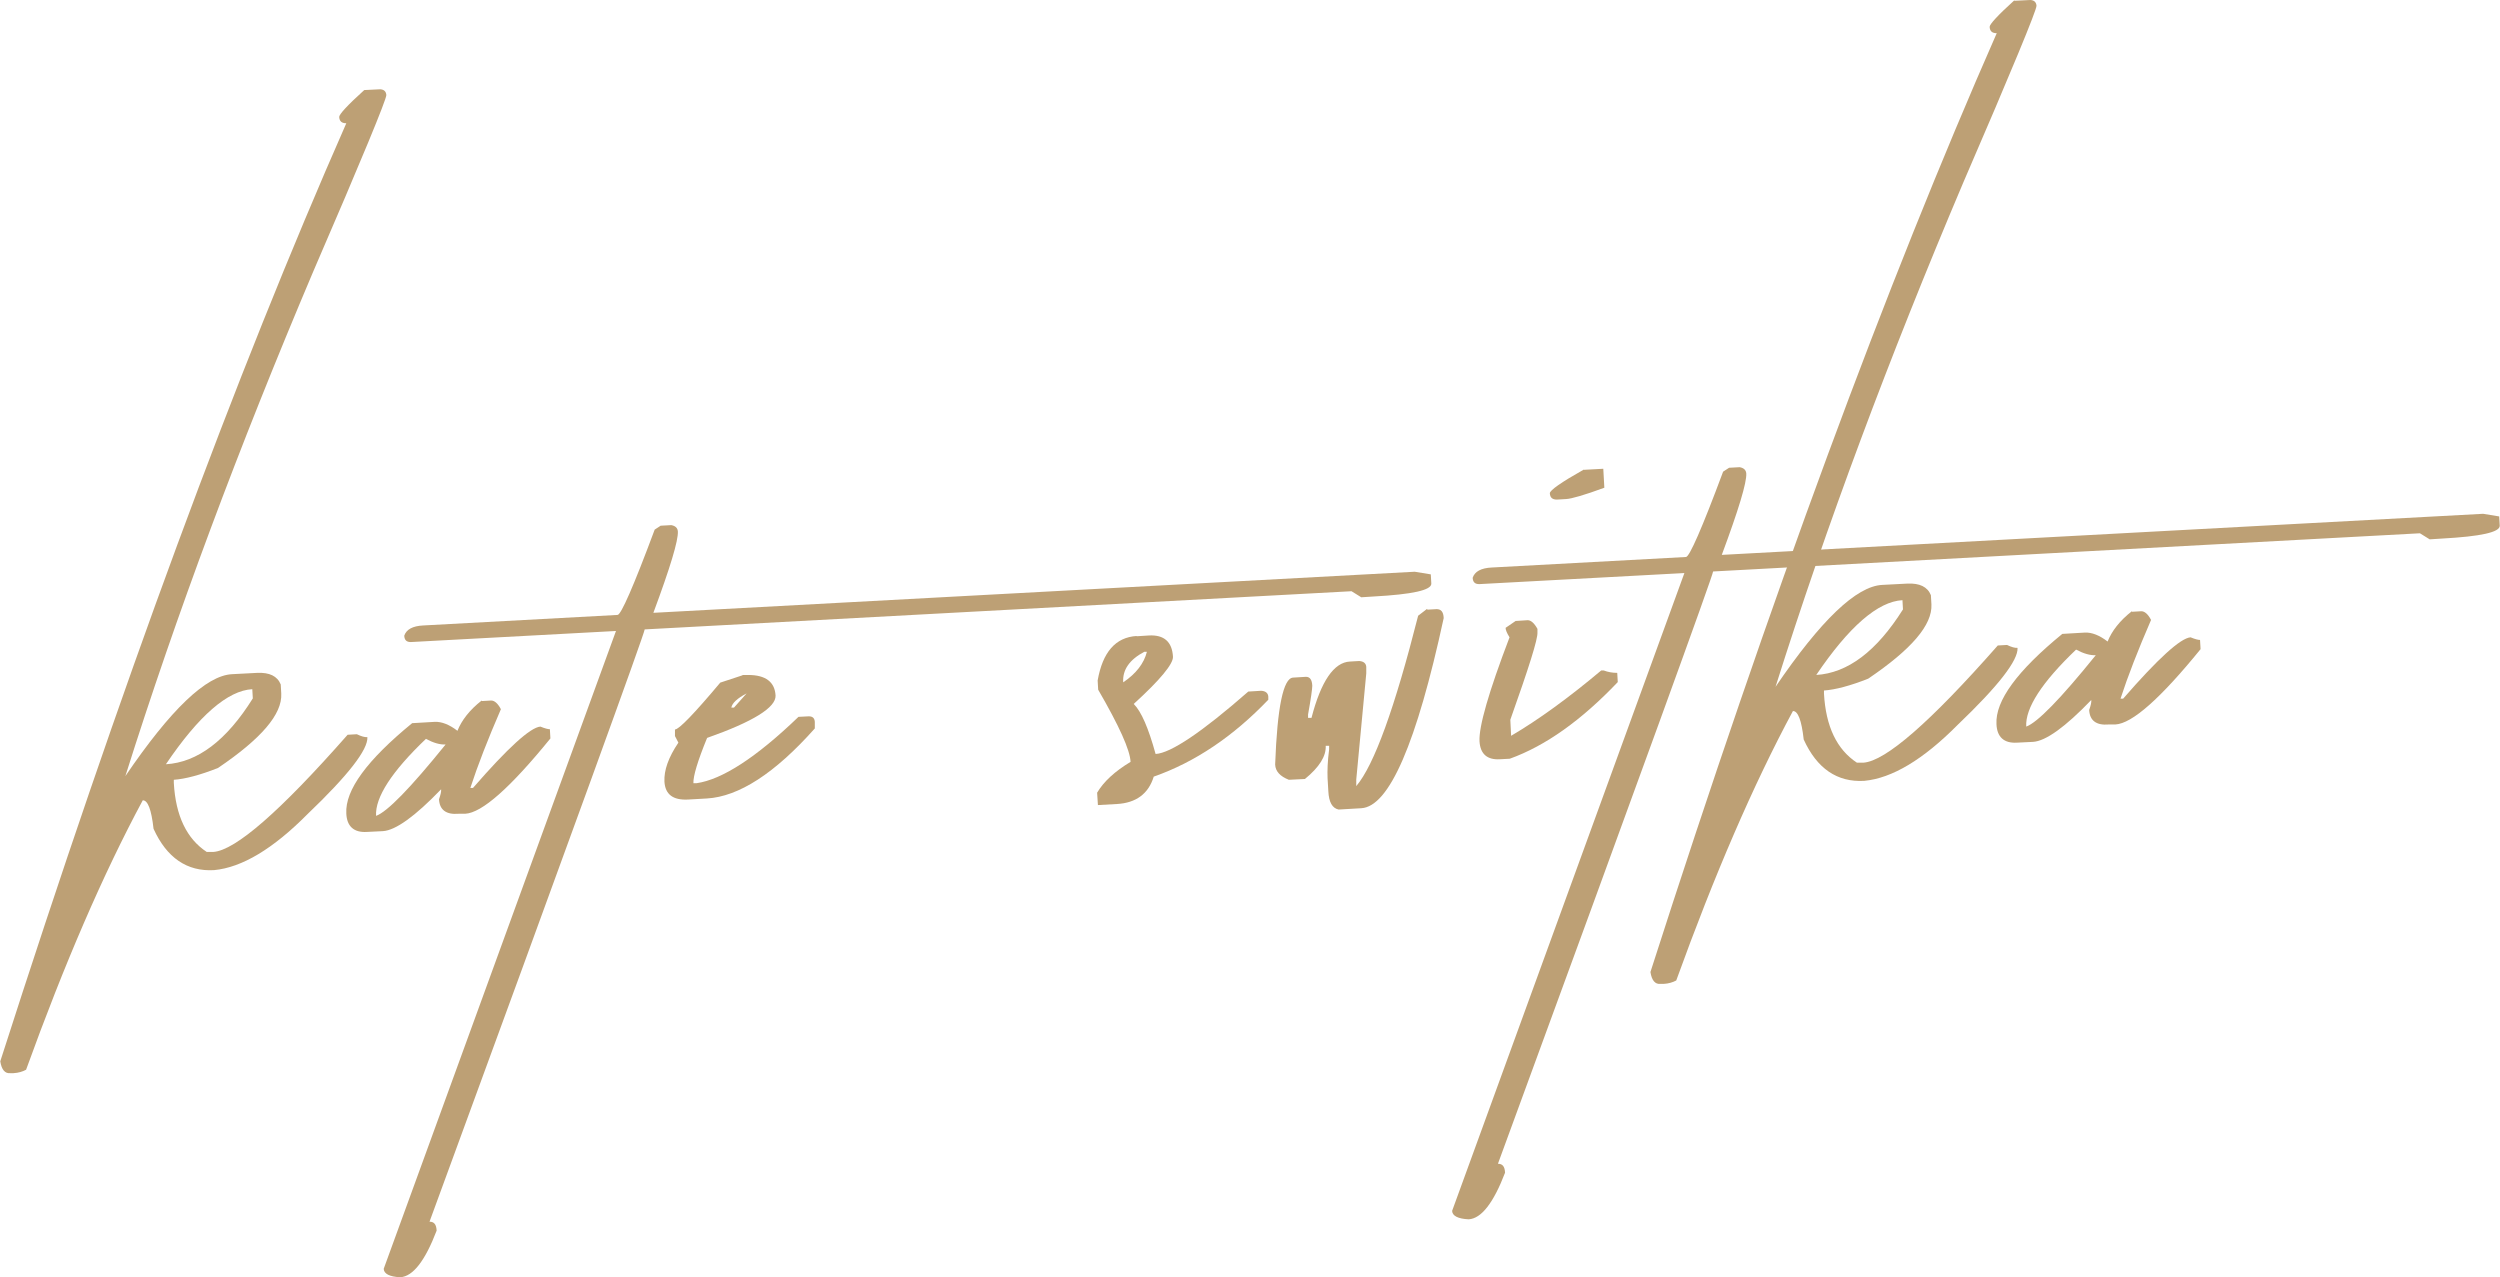
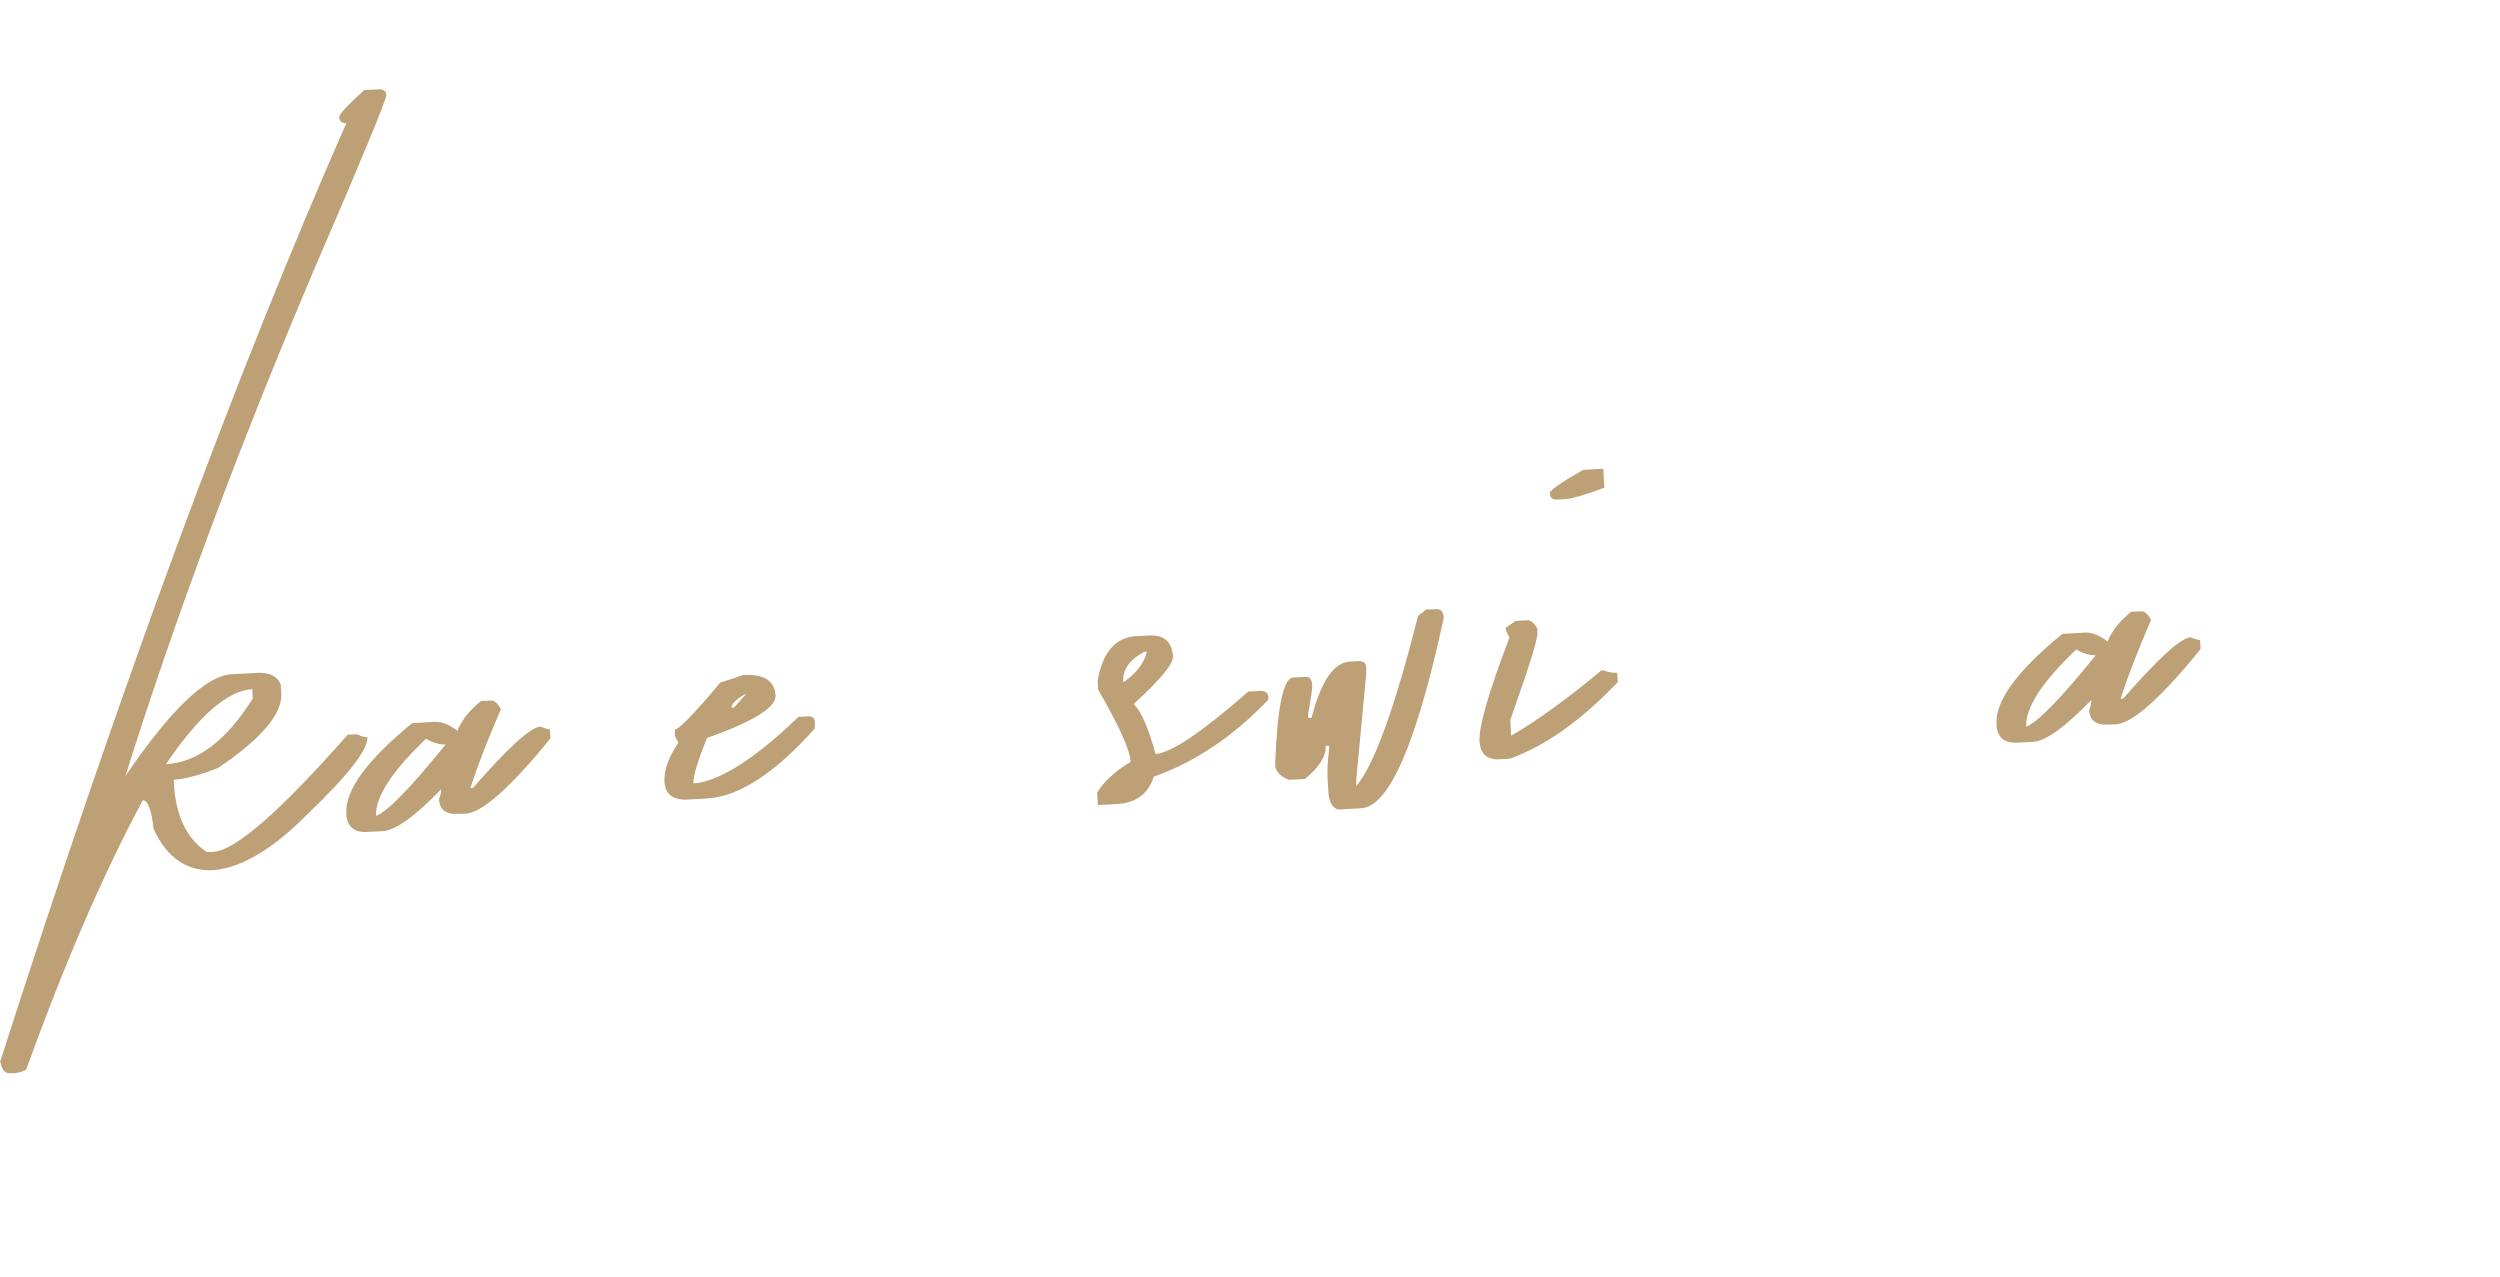
<svg xmlns="http://www.w3.org/2000/svg" id="Layer_2" data-name="Layer 2" viewBox="0 0 94.93 48.5">
  <defs>
    <style>
      .cls-1 {
        fill: #bda075;
        stroke-width: 0px;
      }
    </style>
  </defs>
  <g id="Layer_1-2" data-name="Layer 1">
    <g>
      <path class="cls-1" d="m13.83,3.42l.61-.03c.15.01.22.09.23.22,0,.17-.92,2.41-2.78,6.71-2.82,6.65-5.2,13.03-7.13,19.15,1.72-2.53,3.07-3.82,4.05-3.87l.96-.05c.46-.02.76.12.89.44l.02.35c.04.78-.76,1.71-2.4,2.82-.68.27-1.25.42-1.68.45v.12c.07,1.25.49,2.12,1.25,2.62h.25c.84-.06,2.54-1.54,5.1-4.45l.35-.02c.17.08.3.12.4.11.03.47-.73,1.45-2.28,2.93-1.3,1.31-2.48,2.02-3.54,2.12-1.03.06-1.8-.47-2.3-1.57-.08-.73-.22-1.09-.41-1.08-1.51,2.81-2.98,6.22-4.43,10.23-.13.07-.29.12-.48.13h-.12c-.2.02-.33-.13-.38-.45C4.58,26.05,8.97,14.17,13.15,4.68c-.17,0-.26-.07-.27-.24,0-.1.31-.44.94-1.01Zm-7.53,25.6c1.2-.07,2.3-.9,3.3-2.5l-.02-.35c-.93.05-2.03,1-3.28,2.85Z" />
      <path class="cls-1" d="m18.3,26.62l.35-.02c.12,0,.25.1.37.33-.49,1.13-.88,2.13-1.16,2.99h.1c1.33-1.53,2.18-2.3,2.56-2.33.17.07.29.1.36.1l.02.35c-1.52,1.87-2.6,2.83-3.24,2.86h-.25c-.47.04-.72-.15-.74-.55.06-.17.09-.3.08-.38-.99,1.03-1.73,1.56-2.21,1.59l-.61.03c-.49.03-.76-.21-.78-.7-.05-.89.79-2.03,2.5-3.43l.86-.05c.26-.01.55.1.86.34.16-.4.46-.79.92-1.15Zm-2.12,1.43c-1.31,1.25-1.94,2.23-1.9,2.93.42-.15,1.3-1.05,2.64-2.71-.21.01-.46-.06-.74-.21Z" />
-       <path class="cls-1" d="m25.12,19.96l.37-.02c.16.03.24.11.25.24.02.34-.29,1.37-.93,3.09l28.91-1.56.61.1.02.35c.01.25-.72.41-2.19.49l-.47.03-.37-.23-26.84,1.45c0,.13-2.72,7.63-8.17,22.49.17,0,.26.1.27.34-.44,1.15-.9,1.74-1.38,1.77-.41-.02-.62-.13-.63-.32l8.82-24.22-7.79.42c-.16,0-.24-.07-.25-.24.08-.24.32-.37.72-.39l7.38-.4c.13,0,.61-1.09,1.41-3.24l.23-.15Z" />
      <path class="cls-1" d="m28.19,25.63h.22c.67,0,1.01.27,1.04.78.02.45-.84.99-2.6,1.61-.36.88-.53,1.45-.52,1.72h.12c.97-.14,2.26-.97,3.87-2.52l.39-.02c.15,0,.22.07.23.21v.25c-1.52,1.71-2.89,2.59-4.1,2.66l-.71.04c-.57.03-.87-.19-.9-.68-.02-.43.15-.92.53-1.48l-.13-.25v-.25c.15,0,.73-.6,1.72-1.78l.85-.28Zm-.42,1.24h.1s.48-.54.48-.54c-.36.19-.55.37-.58.54Z" />
      <path class="cls-1" d="m43.16,24.16l.47-.03c.57-.03.88.24.91.81.01.27-.48.87-1.49,1.79.29.29.56.92.83,1.9.57-.03,1.75-.82,3.52-2.37l.49-.03c.17.01.26.09.27.22v.12c-1.33,1.39-2.78,2.37-4.35,2.92-.2.65-.67,1-1.4,1.04l-.72.04-.03-.47c.25-.42.67-.81,1.27-1.17-.02-.45-.43-1.36-1.23-2.74l-.02-.35c.19-1.08.68-1.64,1.48-1.69Zm-.51,1.75c.49-.33.79-.72.9-1.16h-.1c-.56.3-.83.68-.8,1.16Z" />
      <path class="cls-1" d="m54.2,23.15l.35-.02c.17,0,.26.1.27.34-1.03,4.76-2.07,7.16-3.13,7.22l-.86.05c-.24-.05-.37-.28-.39-.69l-.03-.51c-.01-.27,0-.63.06-1.09v-.13s-.13,0-.13,0c.02.39-.24.81-.79,1.26l-.61.03c-.33-.13-.51-.32-.52-.58.08-2.18.31-3.28.68-3.3l.49-.03c.15,0,.23.11.24.34,0,.11-.05.48-.16,1.09v.13s.13,0,.13,0c.36-1.39.85-2.11,1.46-2.14l.35-.02c.17.01.26.09.27.22v.25s-.38,4.03-.38,4.03v.25c.68-.8,1.46-2.96,2.35-6.47l.34-.26Z" />
      <path class="cls-1" d="m57.54,23.58l.47-.03c.12,0,.25.11.37.33v.13c.02.25-.33,1.35-1.03,3.32l.03.61c1.04-.61,2.18-1.44,3.42-2.48h.1c.16.06.33.09.51.09l.02.35c-1.38,1.45-2.74,2.42-4.1,2.91l-.37.02c-.49.03-.75-.2-.78-.68-.03-.56.35-1.88,1.14-3.95-.1-.16-.15-.28-.15-.36l.38-.26Zm2.6-5.74l.74-.04.04.72c-.76.28-1.25.42-1.45.43l-.35.02c-.17,0-.26-.07-.27-.24,0-.11.42-.41,1.29-.9Z" />
-       <path class="cls-1" d="m65.69,17.76l.37-.02c.16.03.24.11.25.24.02.34-.29,1.37-.93,3.09l28.91-1.56.61.1.02.35c.01.25-.72.41-2.19.49l-.47.03-.37-.23-26.84,1.45c0,.13-2.72,7.63-8.17,22.49.17,0,.26.1.27.34-.44,1.15-.9,1.74-1.38,1.77-.41-.02-.62-.13-.63-.32l8.82-24.22-7.79.42c-.16,0-.24-.07-.25-.24.08-.24.32-.37.72-.39l7.38-.4c.13,0,.61-1.09,1.41-3.24l.23-.15Z" />
-       <path class="cls-1" d="m76.49.03l.61-.03c.15.01.22.09.23.22,0,.17-.92,2.41-2.78,6.71-2.82,6.65-5.2,13.03-7.13,19.15,1.72-2.53,3.07-3.82,4.05-3.87l.96-.05c.46-.02.76.12.89.44l.02.35c.04.78-.76,1.71-2.4,2.82-.68.27-1.25.42-1.68.45v.12c.07,1.25.49,2.12,1.25,2.62h.25c.84-.06,2.54-1.54,5.1-4.45l.35-.02c.17.08.3.12.4.11.03.47-.73,1.45-2.28,2.93-1.3,1.31-2.48,2.02-3.54,2.12-1.03.06-1.8-.47-2.3-1.57-.08-.73-.22-1.09-.41-1.08-1.51,2.81-2.98,6.22-4.43,10.23-.13.07-.29.12-.48.13h-.12c-.2.02-.33-.13-.38-.45,4.58-14.27,8.97-26.15,13.15-35.65-.17,0-.26-.07-.27-.24,0-.1.31-.44.94-1.01Zm-7.53,25.6c1.2-.07,2.3-.9,3.3-2.49l-.02-.35c-.93.05-2.03,1-3.28,2.85Z" />
      <path class="cls-1" d="m80.96,23.23l.35-.02c.12,0,.25.1.37.33-.49,1.13-.88,2.13-1.16,2.99h.1c1.33-1.53,2.18-2.3,2.56-2.33.17.07.29.1.36.1l.02.35c-1.52,1.87-2.6,2.83-3.24,2.86h-.25c-.47.04-.72-.15-.74-.55.06-.17.09-.3.08-.38-.99,1.03-1.73,1.56-2.21,1.59l-.61.03c-.49.03-.76-.21-.78-.7-.05-.89.79-2.03,2.5-3.43l.86-.05c.26-.01.55.1.86.34.16-.4.46-.79.92-1.15Zm-2.12,1.43c-1.31,1.25-1.94,2.23-1.9,2.93.42-.15,1.3-1.05,2.64-2.71-.21.01-.46-.06-.74-.21Z" />
    </g>
  </g>
</svg>